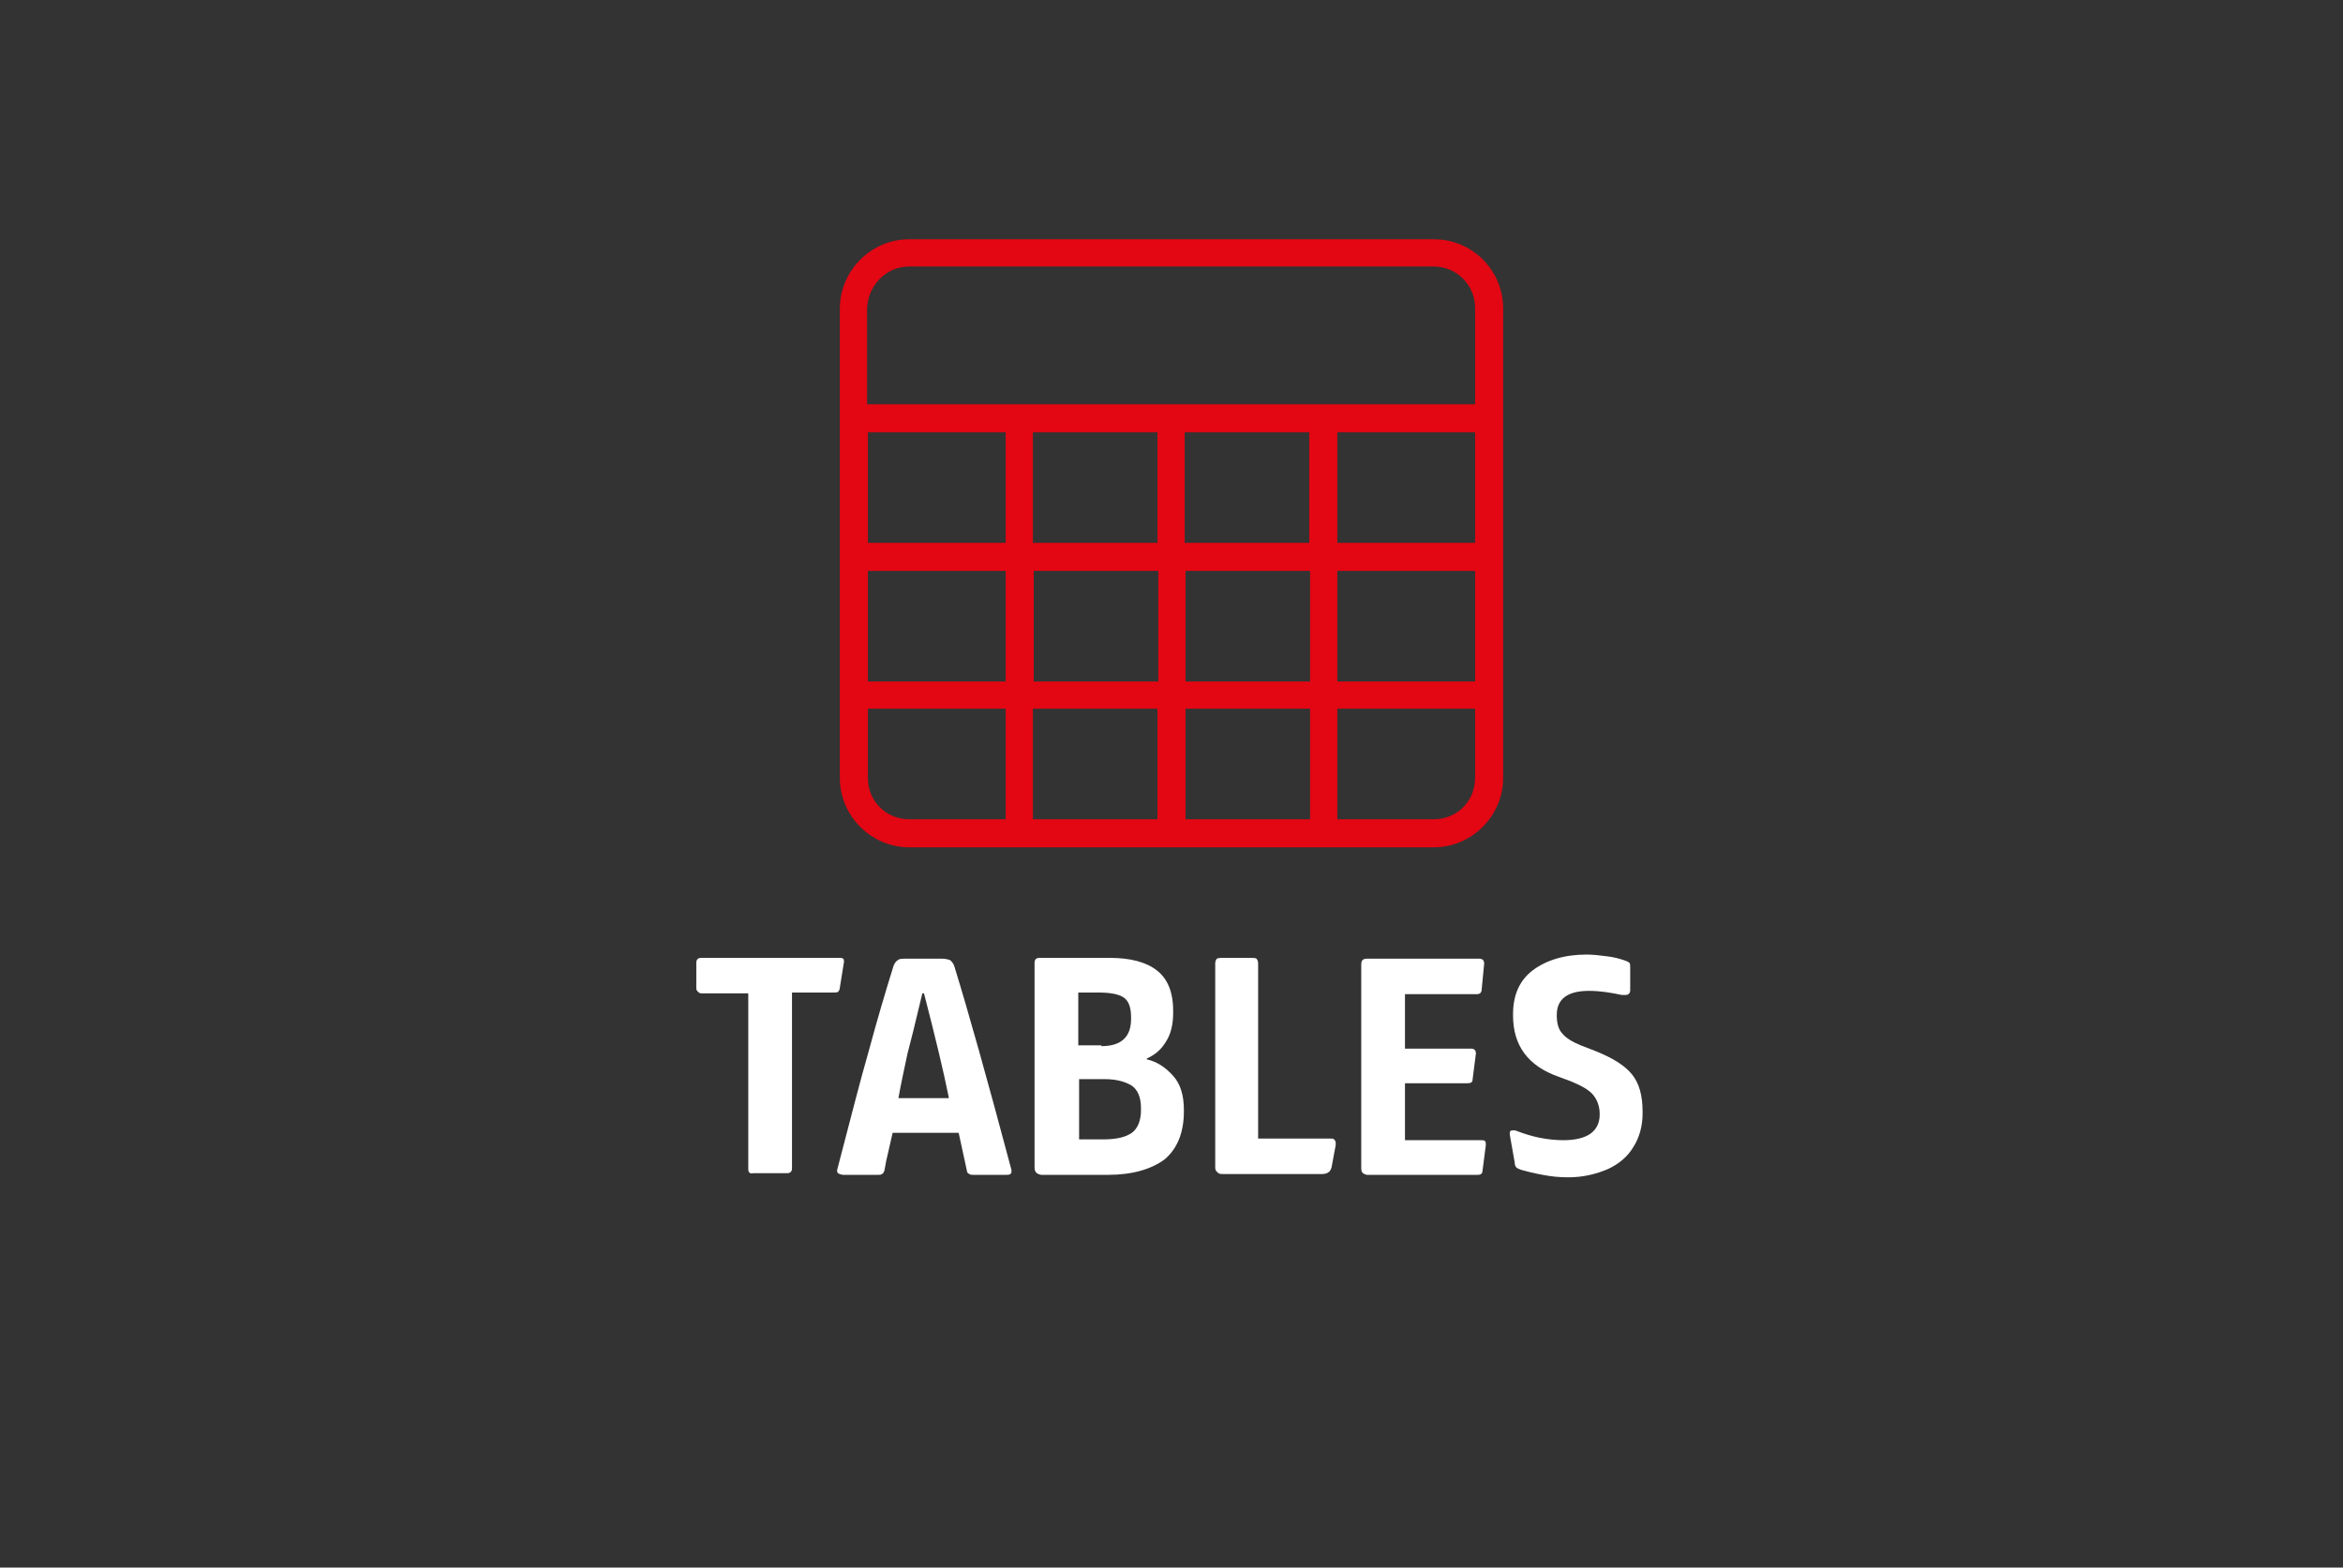
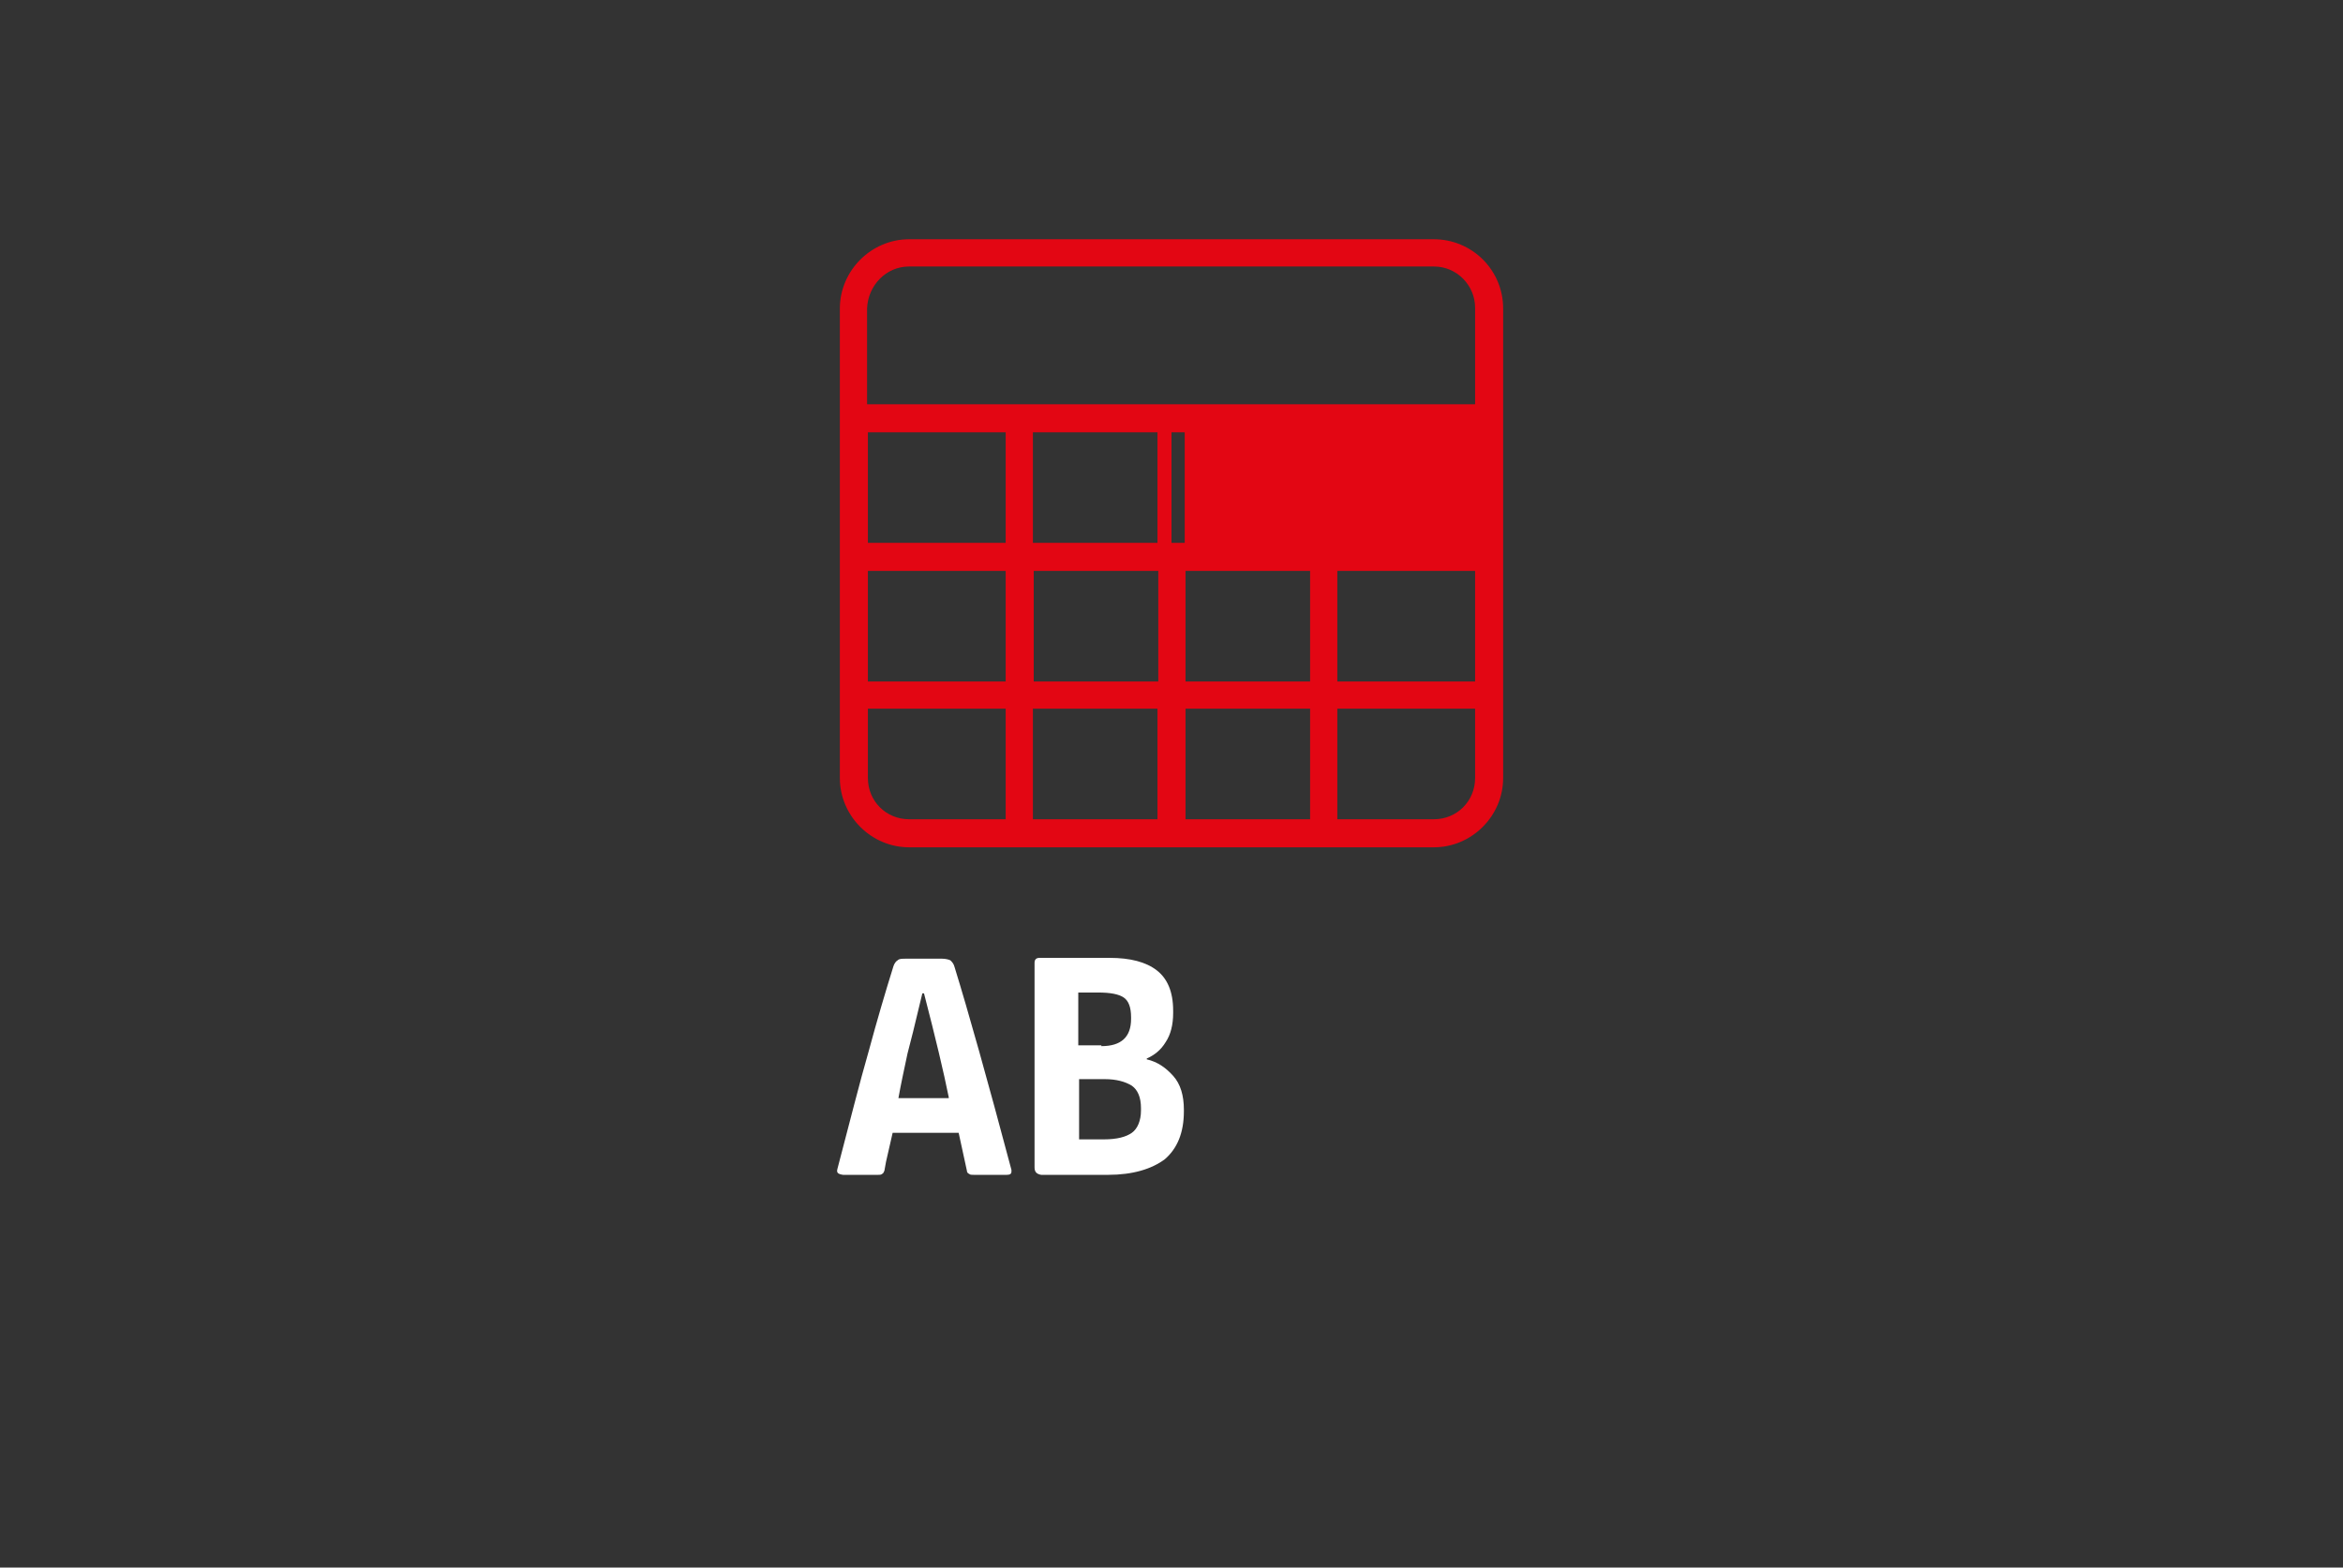
<svg xmlns="http://www.w3.org/2000/svg" version="1.0" x="0px" y="0px" viewBox="0 0 284 190" style="enable-background:new 0 0 284 190;" xml:space="preserve">
  <rect x="0" y="0" width="284" height="190" fill="#333333" stroke="none" />
  <style type="text/css">
	.st0{display:none;}
	.st1{display:inline;}
	.st2{fill:#FFFFFF;}
	.st3{fill:#E52521;}
	.st4{fill-rule:evenodd;clip-rule:evenodd;fill:#E52521;}
	.st5{fill:#E30613;}
	.st6{fill-rule:evenodd;clip-rule:evenodd;fill:#E30613;}
	.st7{fill:#E52421;}
</style>
  <g id="Background" class="st0">
-     <rect class="st1" width="284" height="190" />
-   </g>
+     </g>
  <g id="Suspensions">
</g>
  <g id="Player_Stats">
</g>
  <g id="Fixtures">
</g>
  <g id="Injuries">
</g>
  <g id="Results">
</g>
  <g id="Group_A">
</g>
  <g id="Group_B">
</g>
  <g id="Group_C">
</g>
  <g id="Group_D">
</g>
  <g id="Semi">
</g>
  <g id="Quarter">
</g>
  <g id="Final">
</g>
  <g id="Tables">
    <g>
-       <path class="st2" d="M90.7,141.7v-21.3H85c-0.2,0-0.3-0.1-0.4-0.2c-0.1-0.1-0.2-0.2-0.2-0.4v-3.1c0-0.4,0.2-0.6,0.6-0.6h16.7    c0.2,0,0.4,0,0.5,0.1c0.1,0.1,0.1,0.2,0.1,0.4l-0.5,3.1c0,0.2-0.1,0.4-0.2,0.5c-0.1,0.1-0.3,0.1-0.5,0.1H96v21.3    c0,0.4-0.2,0.6-0.6,0.6h-4.1C90.9,142.3,90.7,142.1,90.7,141.7z" />
      <path class="st2" d="M101.5,141.7c1.5-5.7,2.7-10.5,3.8-14.3c1-3.7,2-7.1,3-10.3c0.1-0.3,0.3-0.6,0.5-0.7c0.2-0.2,0.5-0.2,1-0.2    h4.4c0.4,0,0.8,0.1,1,0.2c0.2,0.2,0.4,0.4,0.5,0.8c1.7,5.5,4,13.7,6.9,24.6c0,0.1,0,0.1,0,0.2c0,0.3-0.2,0.4-0.6,0.4h-3.9    c-0.3,0-0.5,0-0.6-0.1c-0.2-0.1-0.3-0.2-0.3-0.4l-1-4.6h-8l-0.8,3.5l-0.2,1.1c-0.1,0.2-0.1,0.3-0.3,0.4c-0.1,0.1-0.3,0.1-0.5,0.1    h-4.2C101.5,142.3,101.4,142.1,101.5,141.7z M115,133c-0.6-3-1.6-7.2-3-12.6h-0.2c-0.9,3.8-1.5,6.2-1.8,7.3    c-0.4,1.9-0.8,3.7-1.1,5.4H115z" />
      <path class="st2" d="M125.4,141.5v-24.8c0-0.4,0.2-0.6,0.6-0.6h8.5c2.5,0,4.4,0.5,5.7,1.5c1.3,1,2,2.6,2,4.9v0.3    c0,1.4-0.3,2.6-0.9,3.5c-0.6,1-1.4,1.6-2.3,2v0.1c1.3,0.3,2.3,1,3.2,2c0.9,1,1.3,2.4,1.3,4.1v0.2c0,2.6-0.8,4.5-2.3,5.8    c-1.6,1.2-3.9,1.9-6.9,1.9h-8.1C125.7,142.3,125.4,142.1,125.4,141.5z M133.5,126.8c2.4,0,3.6-1.1,3.6-3.3v-0.2    c0-1.2-0.3-2-0.9-2.4c-0.6-0.4-1.6-0.6-3.1-0.6h-2.4v6.4H133.5z M133.8,138.1c1.6,0,2.7-0.3,3.4-0.8c0.7-0.5,1.1-1.5,1.1-2.7v-0.3    c0-1.3-0.4-2.2-1.1-2.7c-0.8-0.5-1.9-0.8-3.3-0.8h-3.1v7.3H133.8z" />
-       <path class="st2" d="M147.6,142.1c-0.2-0.1-0.3-0.3-0.3-0.6v-24.7c0-0.3,0.1-0.5,0.2-0.6c0.2-0.1,0.4-0.1,0.8-0.1h3.2    c0.4,0,0.7,0,0.8,0.1c0.1,0.1,0.2,0.3,0.2,0.6v21.2h8.7c0.3,0,0.4,0,0.5,0.1s0.2,0.2,0.2,0.4c0,0.1,0,0.2,0,0.3l-0.5,2.7    c-0.1,0.3-0.2,0.5-0.4,0.6c-0.1,0.1-0.4,0.2-0.7,0.2h-12C148,142.3,147.7,142.3,147.6,142.1z" />
-       <path class="st2" d="M165,141.6v-24.7c0-0.5,0.2-0.7,0.7-0.7h13.6c0.4,0,0.6,0.2,0.6,0.6l-0.3,3.1c0,0.4-0.2,0.6-0.6,0.6h-8.7v6.6    h8c0.4,0,0.6,0.2,0.6,0.6l-0.4,3.1c0,0.4-0.2,0.5-0.7,0.5h-7.5v6.9h9.2c0.2,0,0.4,0,0.5,0.1c0.1,0.1,0.1,0.2,0.1,0.5l-0.4,3.1    c0,0.2-0.1,0.4-0.2,0.4c-0.1,0.1-0.2,0.1-0.5,0.1h-13.3C165.2,142.3,165,142.1,165,141.6z" />
-       <path class="st2" d="M187,142.4c-1.1-0.2-1.9-0.4-2.6-0.6c-0.3-0.1-0.5-0.2-0.6-0.3c-0.1-0.1-0.2-0.3-0.2-0.6l-0.6-3.4v-0.1    c0-0.3,0.1-0.4,0.4-0.4c0.1,0,0.3,0,0.5,0.1c0.8,0.3,1.7,0.6,2.7,0.8c1,0.2,2,0.3,2.9,0.3c1.5,0,2.6-0.3,3.3-0.8    c0.8-0.6,1.1-1.4,1.1-2.3V135c0-0.9-0.3-1.7-0.8-2.3c-0.5-0.6-1.4-1.1-2.6-1.6l-1.6-0.6c-3.7-1.3-5.5-3.8-5.5-7.4v-0.2    c0-2.3,0.8-4.1,2.4-5.3c1.6-1.2,3.8-1.9,6.5-1.9c0.8,0,1.6,0.1,2.4,0.2c0.9,0.1,1.6,0.3,2.2,0.5c0.3,0.1,0.5,0.2,0.6,0.3    c0.1,0.1,0.1,0.3,0.1,0.6v2.7c0,0.4-0.2,0.6-0.6,0.6c-0.2,0-0.3,0-0.4,0c-1.4-0.3-2.7-0.5-4-0.5c-2.6,0-3.9,1-3.9,2.9v0.1    c0,0.9,0.2,1.7,0.7,2.2c0.4,0.5,1.2,1,2.2,1.4l1.8,0.7c2,0.8,3.5,1.7,4.4,2.8c0.9,1.1,1.3,2.6,1.3,4.5v0.3c0,1.5-0.4,2.9-1.1,4    c-0.7,1.2-1.8,2.1-3.1,2.7c-1.4,0.6-3,1-4.8,1C189,142.7,188,142.6,187,142.4z" />
    </g>
-     <path class="st5" d="M173.8,29h-63.6c-4.6,0-8.4,3.8-8.4,8.4v56.9c0,4.6,3.8,8.4,8.4,8.4h63.6c4.6,0,8.4-3.8,8.4-8.4V37.4   C182.2,32.7,178.4,29,173.8,29z M140.3,52.4v13.4h-15.1V52.4H140.3z M158.7,52.4v13.4h-15.1V52.4H158.7z M178.8,52.4v13.4h-16.7   V52.4H178.8z M121.9,65.8h-16.7V52.4h16.7V65.8z M105.2,69.2h16.7v13.4h-16.7V69.2z M125.3,69.2h15.1v13.4h-15.1V69.2z M140.3,85.9   v13.4h-15.1V85.9H140.3z M143.7,85.9h15.1v13.4h-15.1V85.9z M143.7,82.6V69.2h15.1v13.4H143.7z M162.1,69.2h16.7v13.4h-16.7V69.2z    M110.2,32.3h63.6c2.8,0,5,2.3,5,5v11.7h-73.7V37.4C105.2,34.6,107.4,32.3,110.2,32.3z M105.2,94.3v-8.4h16.7v13.4h-11.7   C107.4,99.3,105.2,97.1,105.2,94.3z M173.8,99.3h-11.7V85.9h16.7v8.4C178.8,97.1,176.6,99.3,173.8,99.3z" />
+     <path class="st5" d="M173.8,29h-63.6c-4.6,0-8.4,3.8-8.4,8.4v56.9c0,4.6,3.8,8.4,8.4,8.4h63.6c4.6,0,8.4-3.8,8.4-8.4V37.4   C182.2,32.7,178.4,29,173.8,29z M140.3,52.4v13.4h-15.1V52.4H140.3z M158.7,52.4v13.4h-15.1V52.4H158.7z v13.4h-16.7   V52.4H178.8z M121.9,65.8h-16.7V52.4h16.7V65.8z M105.2,69.2h16.7v13.4h-16.7V69.2z M125.3,69.2h15.1v13.4h-15.1V69.2z M140.3,85.9   v13.4h-15.1V85.9H140.3z M143.7,85.9h15.1v13.4h-15.1V85.9z M143.7,82.6V69.2h15.1v13.4H143.7z M162.1,69.2h16.7v13.4h-16.7V69.2z    M110.2,32.3h63.6c2.8,0,5,2.3,5,5v11.7h-73.7V37.4C105.2,34.6,107.4,32.3,110.2,32.3z M105.2,94.3v-8.4h16.7v13.4h-11.7   C107.4,99.3,105.2,97.1,105.2,94.3z M173.8,99.3h-11.7V85.9h16.7v8.4C178.8,97.1,176.6,99.3,173.8,99.3z" />
  </g>
  <g id="Round_One">
</g>
  <g id="Round_Two">
</g>
  <g id="Round_Three">
</g>
  <g id="Round_Four">
</g>
</svg>